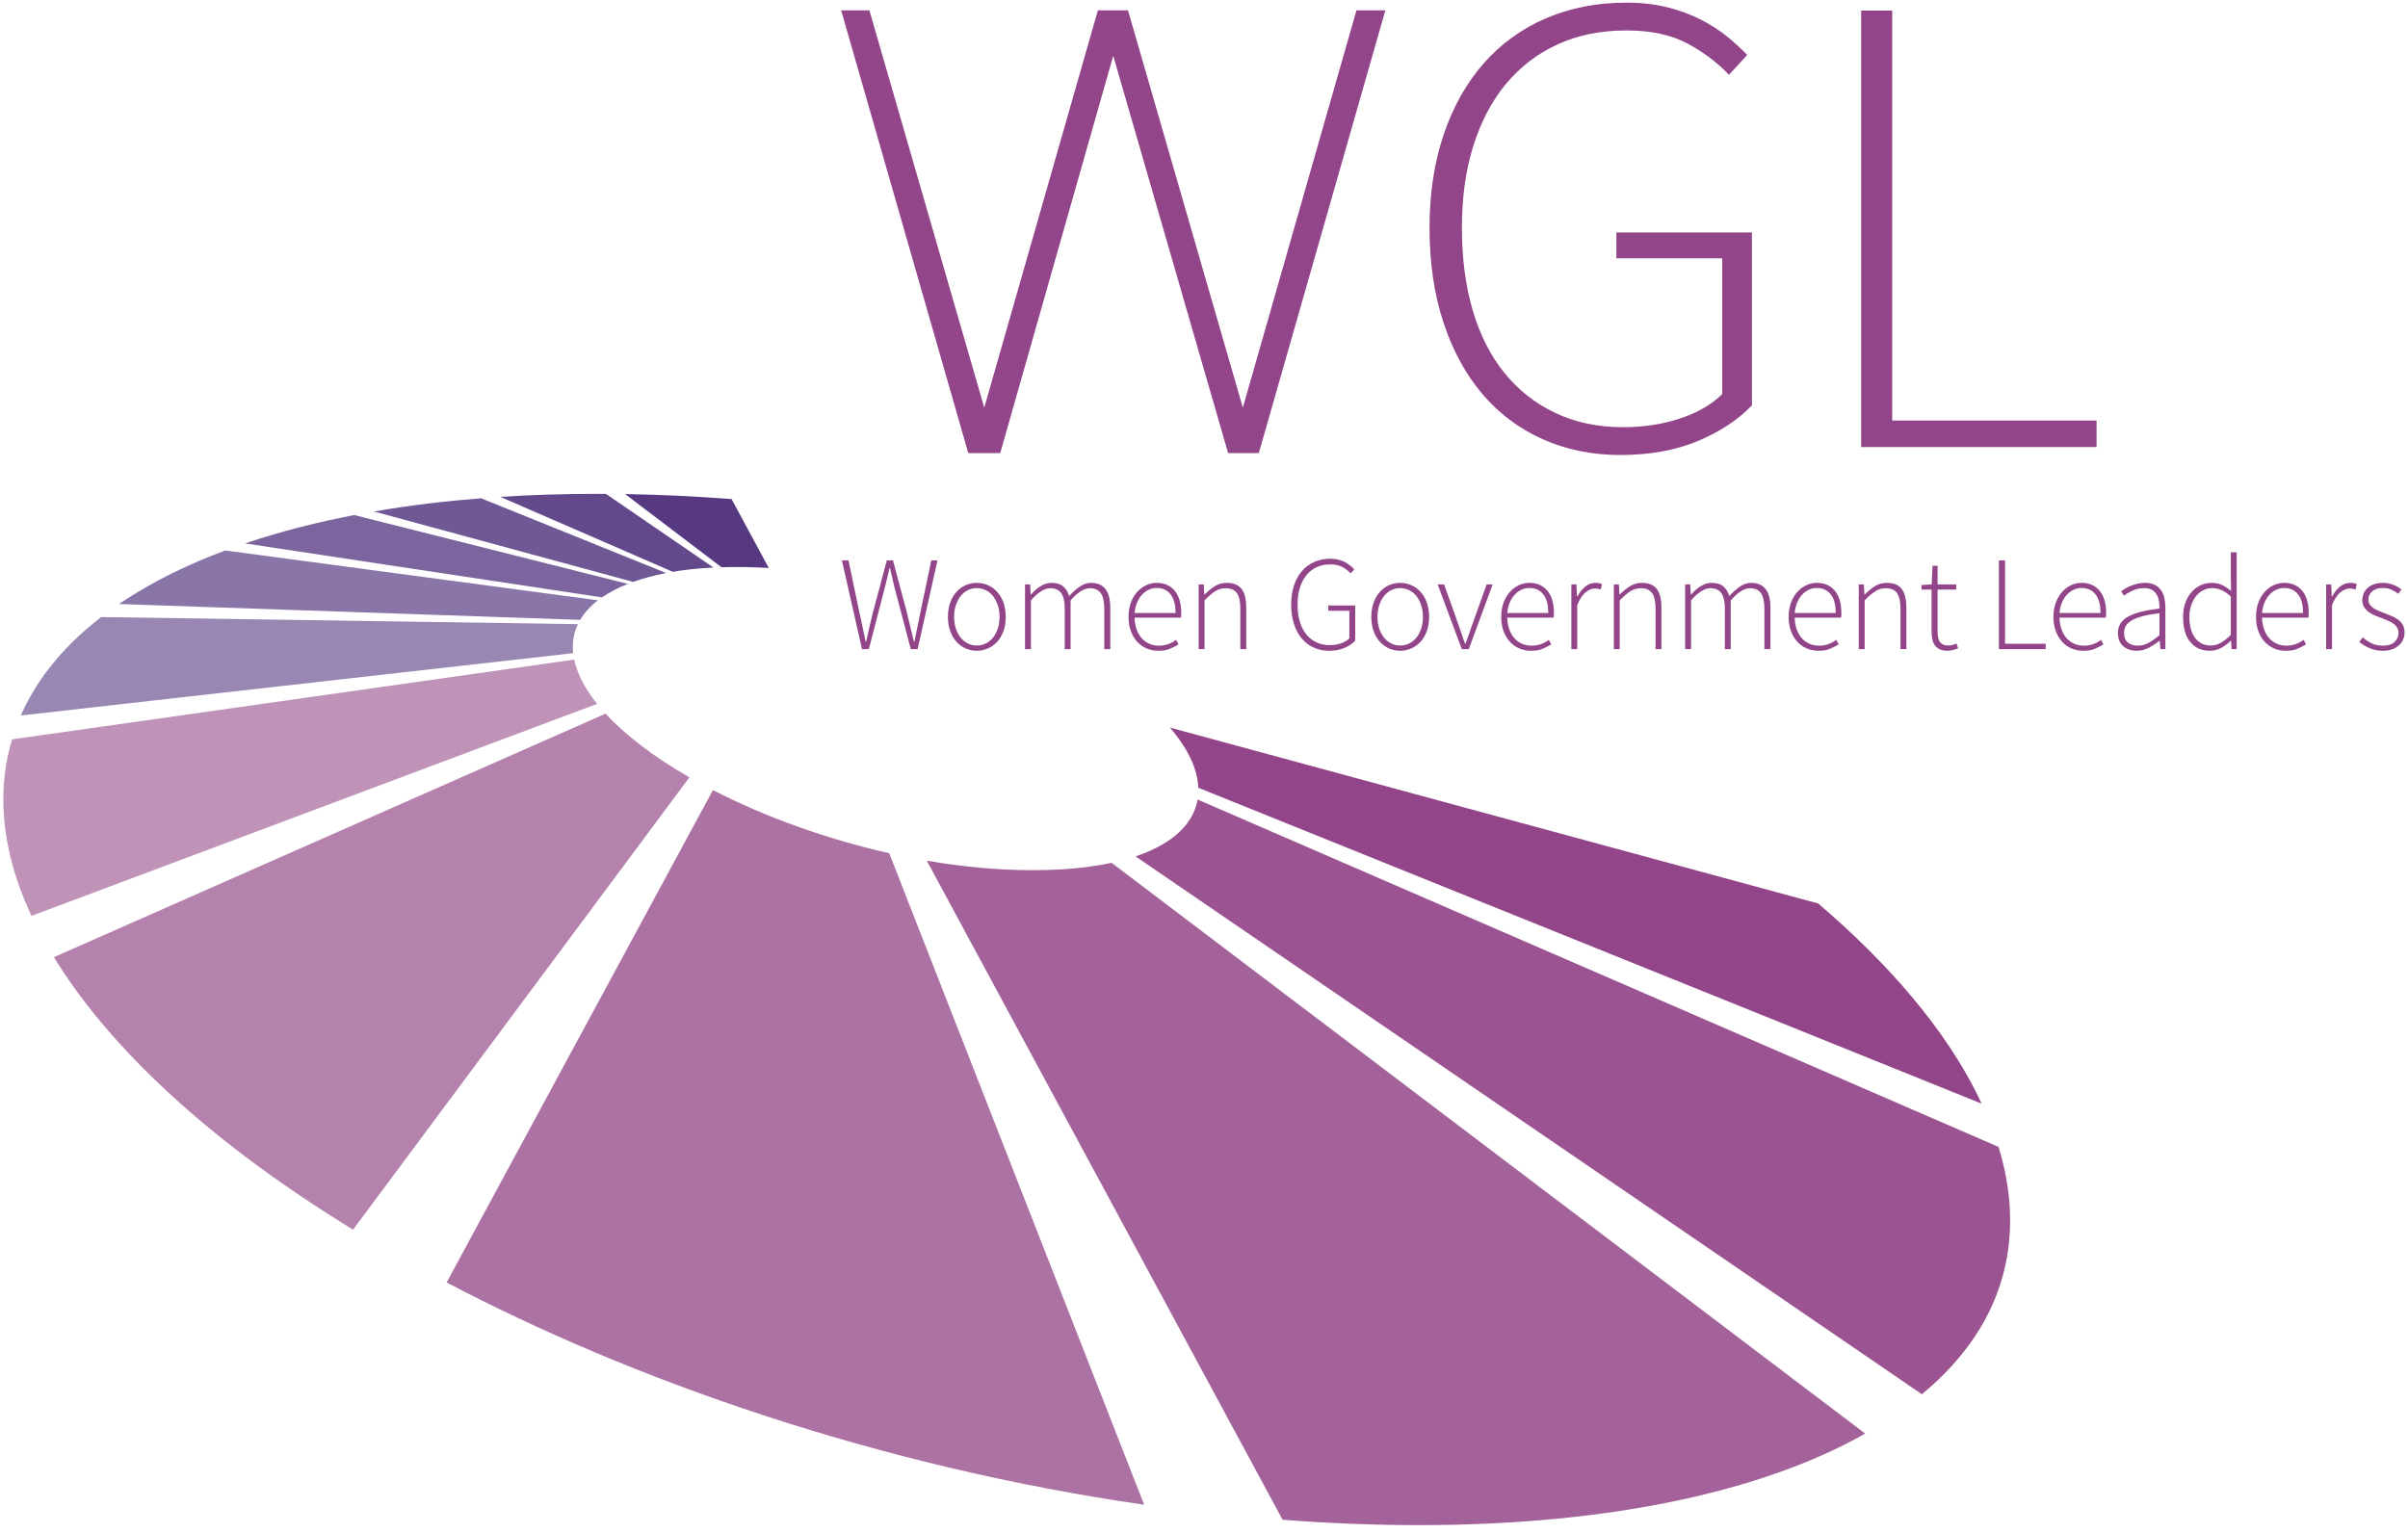
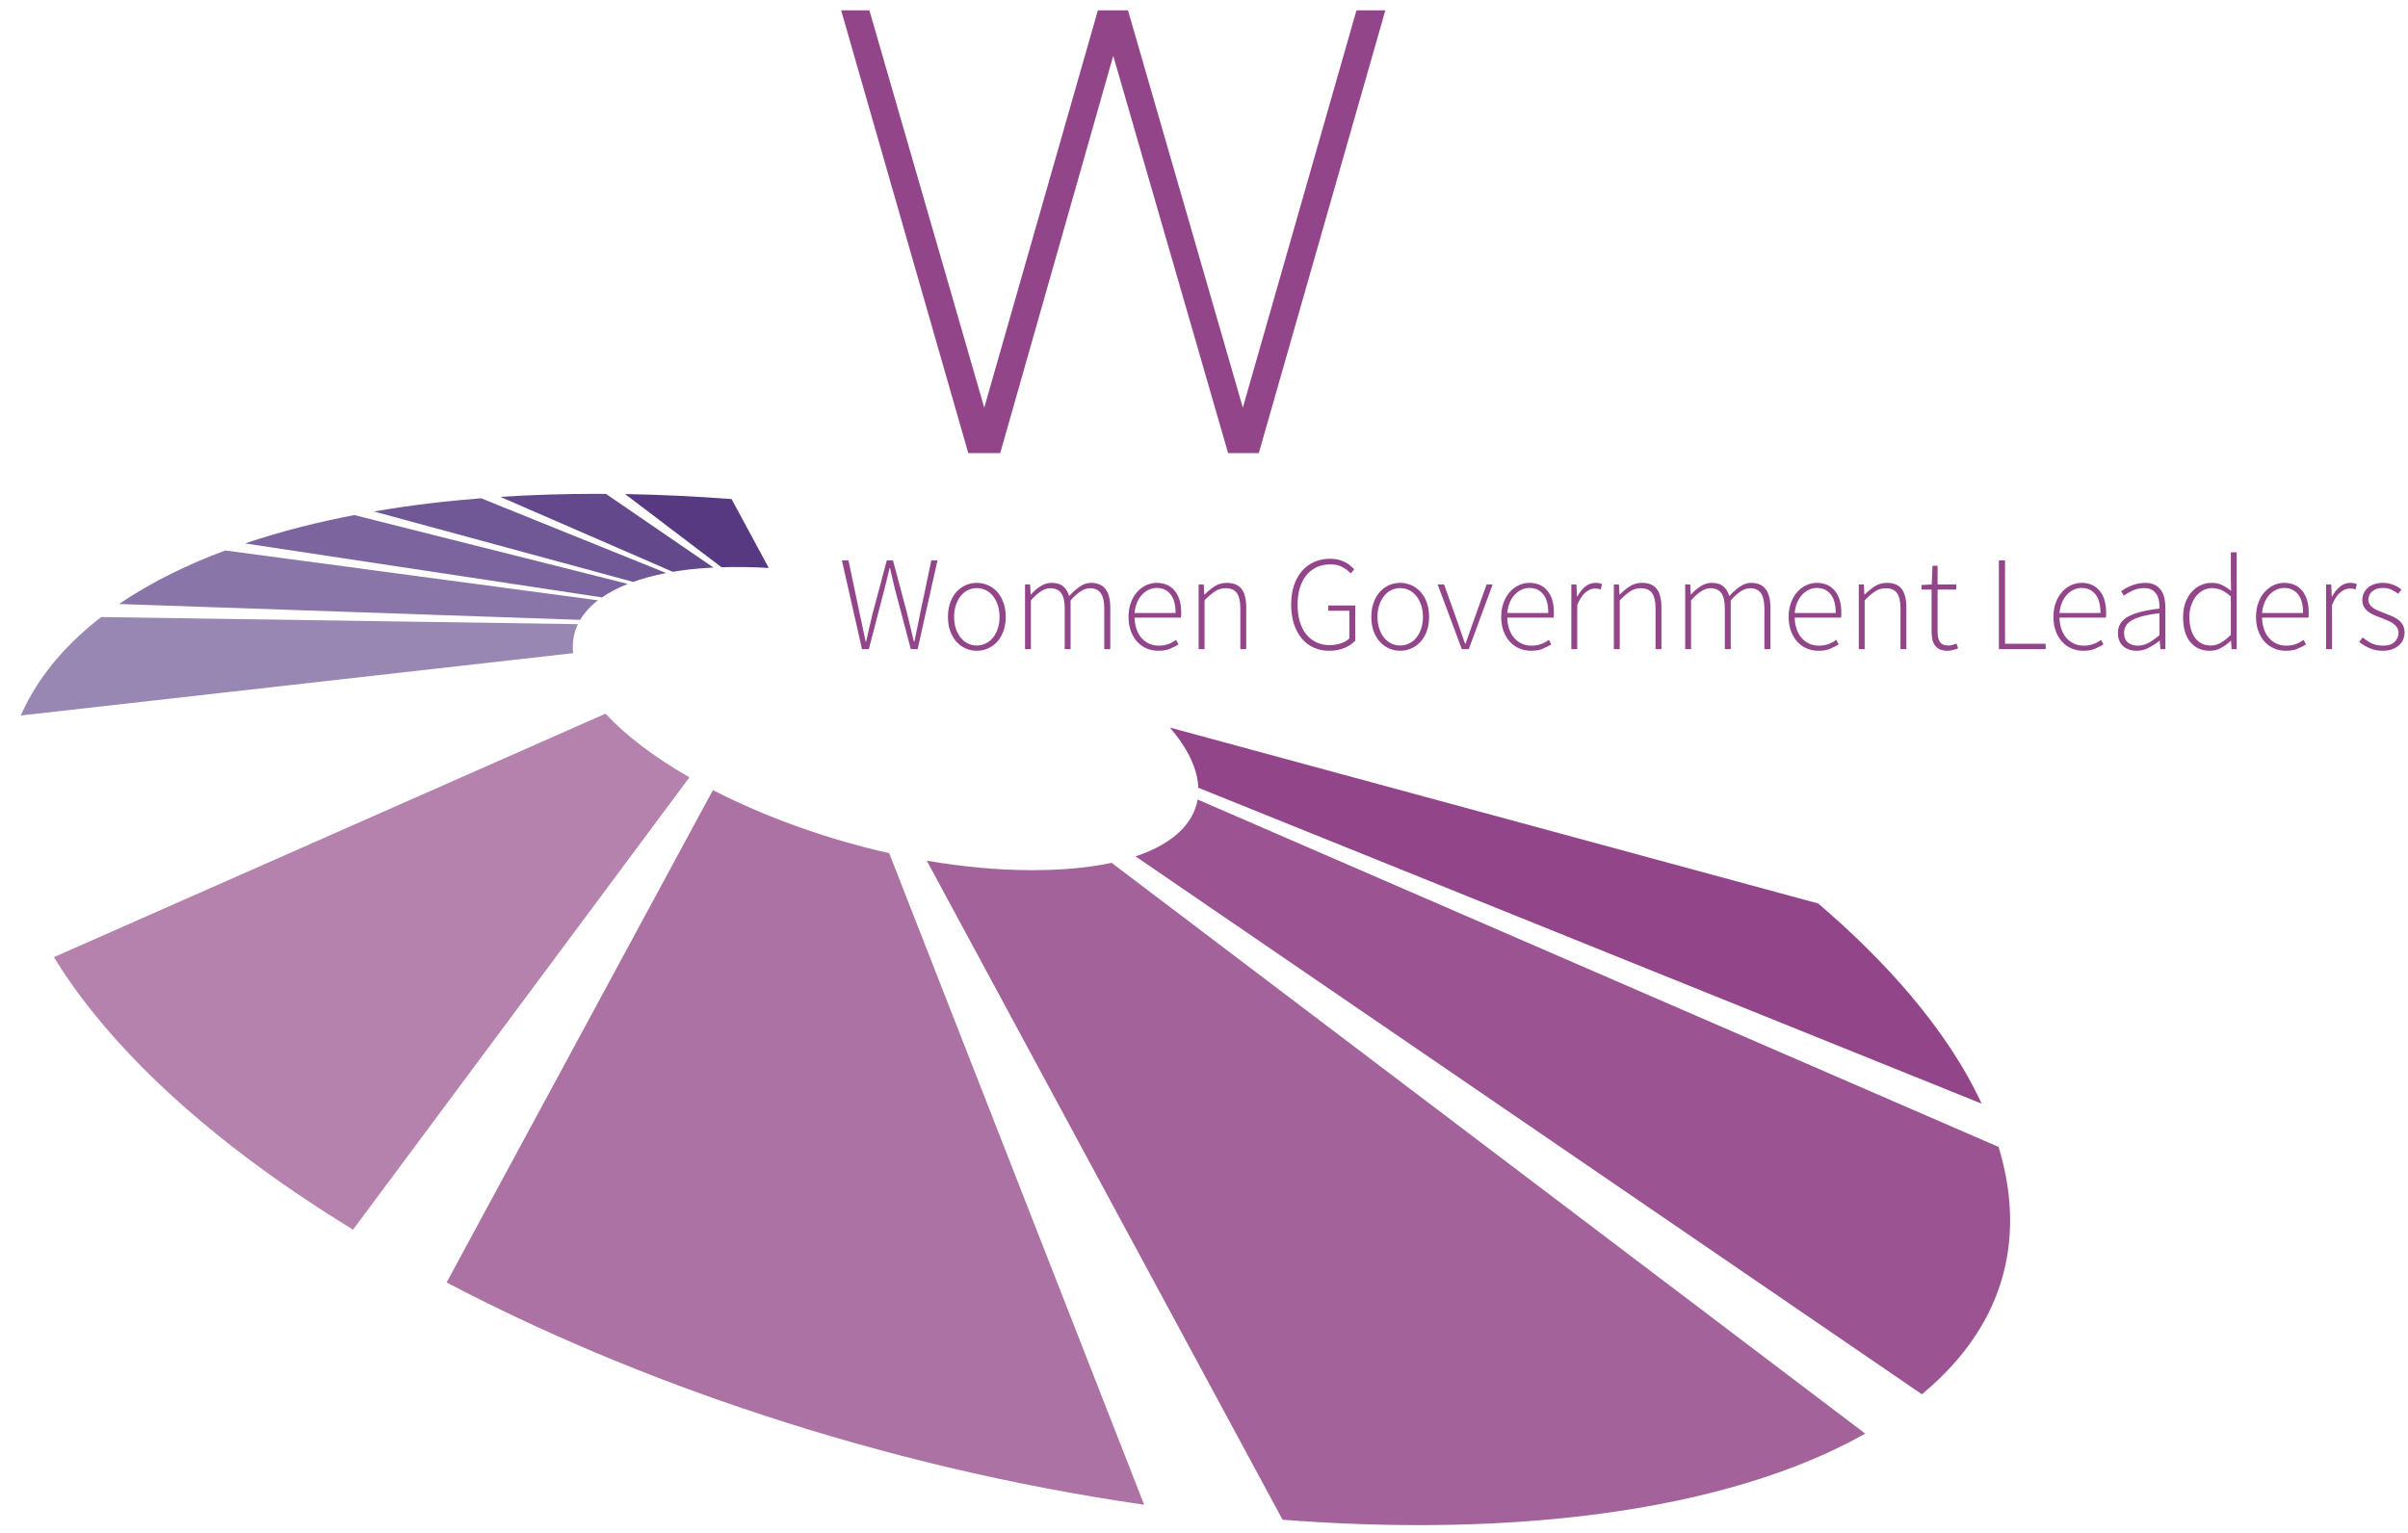
<svg xmlns="http://www.w3.org/2000/svg" width="300px" height="191px" viewBox="0 0 300 191" version="1.1">
  <title>03 WGL</title>
  <desc>Created with Sketch.</desc>
  <defs />
  <g id="Page-1" stroke="none" stroke-width="1" fill="none" fill-rule="evenodd">
    <g id="03-WGL">
      <polyline id="Fill-1" fill="#93458A" points="104.794 1.29 108.314 1.29 122.622 50.8 136.779 1.29 140.531 1.29 154.839 50.8 168.995 1.29 172.593 1.29 156.829 56.462 153.003 56.462 138.693 6.952 124.613 56.462 120.632 56.462 104.794 1.29" />
      <path d="M59.936,62.093 C55.588,62.435 51.125,62.958 46.585,63.74 L78.878,72.515 C80.121,72.068 81.499,71.701 82.994,71.41 L59.936,62.093" id="Fill-2" fill="#705795" />
      <path d="M115.463,107.259 L159.788,189.387 C165.673,189.84 171.335,190.059 176.753,190.059 C200.611,190.059 219.734,185.818 232.377,178.652 L138.491,107.524 C136.191,108.013 133.536,108.324 130.512,108.413 C129.892,108.431 129.268,108.441 128.64,108.441 C124.332,108.441 119.885,108.017 115.463,107.259" id="Fill-3" fill="#A3639A" />
      <path d="M91.143,62.195 C86.714,61.855 82.269,61.641 77.874,61.568 L89.886,70.687 C91.721,70.629 93.689,70.659 95.775,70.777 L91.143,62.195" id="Fill-4" fill="#573982" />
      <path d="M74.373,61.54 C70.343,61.54 66.309,61.66 62.332,61.919 L83.822,71.26 C84.485,71.146 85.17,71.047 85.877,70.965 C86.821,70.857 87.83,70.779 88.884,70.726 L75.486,61.543 C75.115,61.541 74.744,61.54 74.373,61.54" id="Fill-5" fill="#63488B" />
      <path d="M44.14,64.187 C39.711,65.038 35.102,66.171 30.528,67.72 L74.996,74.445 C75.916,73.811 76.995,73.249 78.218,72.766 L44.14,64.187" id="Fill-6" fill="#7C659E" />
      <path d="M28.062,68.598 C23.634,70.249 19.033,72.408 14.838,75.27 L72.28,77.246 C72.808,76.353 73.551,75.538 74.493,74.81 L28.062,68.598" id="Fill-7" fill="#8A75A8" />
      <path d="M12.604,76.896 C8.676,79.932 4.879,83.947 2.591,89.163 L71.406,81.395 C71.265,80.088 71.473,78.879 71.997,77.78 L12.604,76.896" id="Fill-8" fill="#9987B3" />
-       <path d="M71.535,82.201 L1.507,92.135 C-0.159,97.651 -0.332,105.021 3.922,114.137 L74.395,87.711 C74.199,87.464 73.999,87.217 73.821,86.97 C72.589,85.274 71.849,83.68 71.535,82.201" id="Fill-9" fill="#BE93B7" />
      <path d="M75.442,88.935 L6.719,119.277 C12.533,128.803 23.786,140.878 43.983,153.236 L85.89,96.871 C81.574,94.393 77.975,91.687 75.442,88.935" id="Fill-10" fill="#B581AD" />
      <path d="M88.819,98.461 L55.644,159.814 C78.581,171.899 109.164,182.695 142.543,187.518 L110.782,106.325 C102.87,104.544 95.234,101.761 88.819,98.461" id="Fill-11" fill="#AC72A3" />
      <path d="M149.205,99.636 C148.683,102.669 146.098,105.171 141.472,106.721 L239.44,173.751 C250.697,164.418 252.111,153.1 248.989,142.926 L149.205,99.636" id="Fill-12" fill="#9B5391" />
      <path d="M149.294,98.169 L246.882,137.535 C242.495,128.076 234.641,119.531 226.519,112.591 L145.747,90.668 C148.025,93.31 149.202,95.862 149.294,98.169" id="Fill-13" fill="#93458A" />
      <path d="M107.392,80.897 L108.244,80.897 L110.215,73.305 C110.316,72.869 110.418,72.452 110.525,72.054 C110.63,71.657 110.728,71.239 110.816,70.803 L110.884,70.803 C110.984,71.239 111.081,71.657 111.176,72.054 C111.27,72.452 111.368,72.869 111.468,73.305 L113.473,80.897 L114.324,80.897 L116.796,69.829 L116.028,69.829 L114.658,76.345 C114.536,76.95 114.413,77.552 114.291,78.151 C114.168,78.75 114.046,79.352 113.923,79.956 L113.856,79.956 C113.712,79.352 113.567,78.75 113.422,78.151 C113.278,77.552 113.132,76.95 112.988,76.345 L111.251,69.829 L110.483,69.829 L108.746,76.345 C108.601,76.95 108.456,77.552 108.311,78.151 C108.166,78.75 108.033,79.352 107.911,79.956 L107.844,79.956 C107.721,79.352 107.595,78.75 107.468,78.151 C107.34,77.552 107.209,76.95 107.075,76.345 L105.706,69.829 L104.887,69.829 L107.392,80.897 Z M118.391,78.671 C118.586,79.192 118.848,79.632 119.176,79.99 C119.505,80.349 119.886,80.623 120.32,80.813 C120.754,81.004 121.211,81.099 121.69,81.099 C122.169,81.099 122.628,81.004 123.068,80.813 C123.507,80.623 123.892,80.349 124.221,79.99 C124.549,79.632 124.81,79.192 125.005,78.671 C125.2,78.151 125.298,77.555 125.298,76.883 C125.298,76.211 125.2,75.609 125.005,75.077 C124.81,74.546 124.549,74.101 124.221,73.742 C123.892,73.384 123.507,73.11 123.068,72.919 C122.628,72.728 122.169,72.634 121.69,72.634 C121.211,72.634 120.754,72.728 120.32,72.919 C119.886,73.11 119.505,73.384 119.176,73.742 C118.848,74.101 118.586,74.546 118.391,75.077 C118.196,75.609 118.099,76.211 118.099,76.883 C118.099,77.555 118.196,78.151 118.391,78.671 Z M119.084,75.421 C119.229,74.985 119.427,74.607 119.677,74.288 C119.928,73.968 120.225,73.723 120.571,73.549 C120.916,73.375 121.289,73.288 121.69,73.288 C122.091,73.288 122.467,73.375 122.818,73.549 C123.168,73.723 123.469,73.968 123.719,74.288 C123.97,74.607 124.168,74.985 124.312,75.421 C124.457,75.858 124.529,76.345 124.529,76.883 C124.529,77.409 124.457,77.891 124.312,78.328 C124.168,78.764 123.97,79.139 123.719,79.453 C123.469,79.766 123.168,80.01 122.818,80.183 C122.467,80.357 122.091,80.444 121.69,80.444 C121.289,80.444 120.916,80.357 120.571,80.183 C120.225,80.01 119.928,79.766 119.677,79.453 C119.427,79.139 119.229,78.764 119.084,78.328 C118.939,77.891 118.867,77.409 118.867,76.883 C118.867,76.345 118.939,75.858 119.084,75.421 Z M127.703,80.897 L128.437,80.897 L128.437,74.817 C129.317,73.809 130.119,73.305 130.843,73.305 C131.466,73.305 131.923,73.51 132.212,73.918 C132.502,74.327 132.647,74.963 132.647,75.825 L132.647,80.897 L133.381,80.897 L133.381,74.817 C134.261,73.809 135.063,73.305 135.787,73.305 C136.399,73.305 136.85,73.51 137.14,73.918 C137.429,74.327 137.574,74.963 137.574,75.825 L137.574,80.897 L138.325,80.897 L138.325,75.724 C138.325,73.664 137.524,72.634 135.921,72.634 C135.453,72.634 134.999,72.782 134.559,73.078 C134.119,73.375 133.666,73.776 133.198,74.279 C133.053,73.776 132.808,73.375 132.463,73.078 C132.118,72.782 131.622,72.634 130.977,72.634 C130.531,72.634 130.088,72.771 129.649,73.045 C129.208,73.319 128.81,73.664 128.454,74.078 L128.404,74.078 L128.337,72.835 L127.703,72.835 L127.703,80.897 Z M140.89,78.655 C141.084,79.176 141.349,79.618 141.683,79.982 C142.017,80.346 142.41,80.623 142.86,80.813 C143.311,81.004 143.793,81.099 144.305,81.099 C144.895,81.099 145.382,81.015 145.766,80.847 C146.151,80.679 146.504,80.5 146.827,80.31 L146.527,79.738 C146.226,79.962 145.9,80.139 145.549,80.267 C145.199,80.396 144.806,80.461 144.372,80.461 C143.915,80.461 143.503,80.374 143.136,80.2 C142.769,80.027 142.453,79.786 142.192,79.478 C141.93,79.17 141.727,78.8 141.583,78.369 C141.438,77.938 141.36,77.471 141.349,76.967 L147.128,76.967 C147.15,76.866 147.161,76.765 147.161,76.665 L147.161,76.362 C147.161,75.175 146.888,74.257 146.343,73.608 C145.797,72.958 145.046,72.634 144.088,72.634 C143.643,72.634 143.211,72.732 142.794,72.927 C142.376,73.123 142.003,73.403 141.674,73.767 C141.346,74.131 141.084,74.576 140.89,75.102 C140.695,75.629 140.597,76.222 140.597,76.883 C140.597,77.544 140.695,78.134 140.89,78.655 Z M141.349,76.396 C141.393,75.915 141.496,75.48 141.658,75.094 C141.819,74.708 142.025,74.38 142.276,74.111 C142.526,73.843 142.808,73.635 143.119,73.49 C143.431,73.345 143.76,73.271 144.105,73.271 C144.829,73.271 145.402,73.532 145.825,74.053 C146.248,74.573 146.46,75.354 146.46,76.396 L141.349,76.396 Z M149.332,80.897 L150.067,80.897 L150.067,74.817 C150.557,74.313 150.997,73.935 151.387,73.683 C151.777,73.431 152.21,73.305 152.69,73.305 C153.347,73.305 153.817,73.51 154.101,73.918 C154.385,74.327 154.527,74.963 154.527,75.825 L154.527,80.897 L155.262,80.897 L155.262,75.724 C155.262,74.671 155.067,73.893 154.677,73.389 C154.287,72.885 153.675,72.634 152.84,72.634 C152.283,72.634 151.788,72.771 151.353,73.045 C150.919,73.319 150.496,73.664 150.084,74.078 L150.034,74.078 L149.967,72.835 L149.332,72.835 L149.332,80.897 Z M161.2,77.731 C161.428,78.442 161.748,79.047 162.16,79.545 C162.572,80.044 163.07,80.427 163.655,80.696 C164.239,80.964 164.882,81.099 165.584,81.099 C166.308,81.099 166.945,80.981 167.496,80.746 C168.048,80.511 168.495,80.209 168.841,79.839 L168.841,75.455 L165.484,75.455 L165.484,76.11 L168.106,76.11 L168.106,79.554 C167.839,79.822 167.488,80.03 167.054,80.175 C166.62,80.321 166.152,80.394 165.651,80.394 C165.027,80.394 164.468,80.273 163.972,80.032 C163.477,79.791 163.056,79.453 162.711,79.016 C162.366,78.579 162.104,78.05 161.926,77.429 C161.748,76.807 161.659,76.11 161.659,75.337 C161.659,74.565 161.753,73.871 161.943,73.255 C162.132,72.639 162.402,72.115 162.753,71.684 C163.104,71.253 163.529,70.92 164.031,70.685 C164.532,70.45 165.1,70.332 165.734,70.332 C166.335,70.332 166.837,70.442 167.238,70.66 C167.638,70.878 167.983,71.144 168.273,71.457 L168.724,70.954 C168.579,70.797 168.412,70.64 168.223,70.483 C168.034,70.327 167.816,70.184 167.572,70.055 C167.326,69.927 167.051,69.823 166.745,69.744 C166.438,69.666 166.101,69.627 165.734,69.627 C165.01,69.627 164.348,69.759 163.746,70.021 C163.145,70.284 162.63,70.666 162.201,71.163 C161.773,71.662 161.442,72.264 161.208,72.969 C160.974,73.675 160.857,74.464 160.857,75.337 C160.857,76.222 160.971,77.02 161.2,77.731 Z M171.138,78.671 C171.332,79.192 171.594,79.632 171.922,79.99 C172.251,80.349 172.632,80.623 173.066,80.813 C173.501,81.004 173.957,81.099 174.436,81.099 C174.915,81.099 175.374,81.004 175.814,80.813 C176.254,80.623 176.638,80.349 176.966,79.99 C177.295,79.632 177.557,79.192 177.752,78.671 C177.946,78.151 178.044,77.555 178.044,76.883 C178.044,76.211 177.946,75.609 177.752,75.077 C177.557,74.546 177.295,74.101 176.966,73.742 C176.638,73.384 176.254,73.11 175.814,72.919 C175.374,72.728 174.915,72.634 174.436,72.634 C173.957,72.634 173.501,72.728 173.066,72.919 C172.632,73.11 172.251,73.384 171.922,73.742 C171.594,74.101 171.332,74.546 171.138,75.077 C170.943,75.609 170.845,76.211 170.845,76.883 C170.845,77.555 170.943,78.151 171.138,78.671 Z M171.831,75.421 C171.975,74.985 172.173,74.607 172.424,74.288 C172.674,73.968 172.972,73.723 173.317,73.549 C173.662,73.375 174.035,73.288 174.436,73.288 C174.837,73.288 175.213,73.375 175.563,73.549 C175.914,73.723 176.215,73.968 176.466,74.288 C176.716,74.607 176.913,74.985 177.058,75.421 C177.203,75.858 177.276,76.345 177.276,76.883 C177.276,77.409 177.203,77.891 177.058,78.328 C176.913,78.764 176.716,79.139 176.466,79.453 C176.215,79.766 175.914,80.01 175.563,80.183 C175.213,80.357 174.837,80.444 174.436,80.444 C174.035,80.444 173.662,80.357 173.317,80.183 C172.972,80.01 172.674,79.766 172.424,79.453 C172.173,79.139 171.975,78.764 171.831,78.328 C171.686,77.891 171.614,77.409 171.614,76.883 C171.614,76.345 171.686,75.858 171.831,75.421 Z M182.119,80.897 L182.988,80.897 L185.961,72.835 L185.209,72.835 L183.405,77.891 C183.272,78.283 183.135,78.675 182.996,79.066 C182.856,79.458 182.721,79.839 182.587,80.209 L182.52,80.209 C182.397,79.839 182.264,79.458 182.119,79.066 C181.974,78.675 181.841,78.283 181.718,77.891 L179.914,72.835 L179.112,72.835 L182.119,80.897 Z M187.322,78.655 C187.517,79.176 187.781,79.618 188.115,79.982 C188.449,80.346 188.842,80.623 189.293,80.813 C189.744,81.004 190.225,81.099 190.738,81.099 C191.327,81.099 191.815,81.015 192.199,80.847 C192.583,80.679 192.937,80.5 193.26,80.31 L192.959,79.738 C192.658,79.962 192.332,80.139 191.982,80.267 C191.631,80.396 191.239,80.461 190.804,80.461 C190.348,80.461 189.936,80.374 189.569,80.2 C189.201,80.027 188.886,79.786 188.625,79.478 C188.363,79.17 188.16,78.8 188.015,78.369 C187.87,77.938 187.792,77.471 187.781,76.967 L193.56,76.967 C193.582,76.866 193.594,76.765 193.594,76.665 L193.594,76.362 C193.594,75.175 193.321,74.257 192.775,73.608 C192.23,72.958 191.478,72.634 190.521,72.634 C190.075,72.634 189.643,72.732 189.226,72.927 C188.808,73.123 188.435,73.403 188.107,73.767 C187.778,74.131 187.517,74.576 187.322,75.102 C187.127,75.629 187.029,76.222 187.029,76.883 C187.029,77.544 187.127,78.134 187.322,78.655 Z M187.781,76.396 C187.825,75.915 187.929,75.48 188.09,75.094 C188.252,74.708 188.457,74.38 188.708,74.111 C188.959,73.843 189.24,73.635 189.552,73.49 C189.863,73.345 190.192,73.271 190.537,73.271 C191.261,73.271 191.834,73.532 192.258,74.053 C192.681,74.573 192.892,75.354 192.892,76.396 L187.781,76.396 Z M195.765,80.897 L196.5,80.897 L196.5,75.405 C196.811,74.643 197.165,74.109 197.56,73.801 C197.956,73.493 198.331,73.339 198.688,73.339 C198.844,73.339 198.972,73.347 199.072,73.364 C199.172,73.381 199.289,73.417 199.423,73.473 L199.59,72.801 C199.456,72.734 199.328,72.689 199.205,72.667 C199.083,72.644 198.944,72.634 198.788,72.634 C198.309,72.634 197.878,72.79 197.494,73.104 C197.109,73.417 196.784,73.826 196.516,74.33 L196.466,74.33 L196.4,72.835 L195.765,72.835 L195.765,80.897 Z M201.06,80.897 L201.794,80.897 L201.794,74.817 C202.284,74.313 202.724,73.935 203.114,73.683 C203.503,73.431 203.938,73.305 204.416,73.305 C205.073,73.305 205.544,73.51 205.828,73.918 C206.112,74.327 206.254,74.963 206.254,75.825 L206.254,80.897 L206.989,80.897 L206.989,75.724 C206.989,74.671 206.794,73.893 206.404,73.389 C206.014,72.885 205.402,72.634 204.567,72.634 C204.01,72.634 203.515,72.771 203.081,73.045 C202.646,73.319 202.223,73.664 201.811,74.078 L201.761,74.078 L201.694,72.835 L201.06,72.835 L201.06,80.897 Z M209.945,80.897 L210.68,80.897 L210.68,74.817 C211.56,73.809 212.362,73.305 213.086,73.305 C213.709,73.305 214.165,73.51 214.455,73.918 C214.744,74.327 214.889,74.963 214.889,75.825 L214.889,80.897 L215.624,80.897 L215.624,74.817 C216.504,73.809 217.306,73.305 218.029,73.305 C218.642,73.305 219.093,73.51 219.382,73.918 C219.671,74.327 219.817,74.963 219.817,75.825 L219.817,80.897 L220.568,80.897 L220.568,75.724 C220.568,73.664 219.766,72.634 218.163,72.634 C217.695,72.634 217.241,72.782 216.801,73.078 C216.362,73.375 215.908,73.776 215.441,74.279 C215.295,73.776 215.051,73.375 214.705,73.078 C214.36,72.782 213.865,72.634 213.219,72.634 C212.774,72.634 212.331,72.771 211.891,73.045 C211.451,73.319 211.053,73.664 210.697,74.078 L210.647,74.078 L210.58,72.835 L209.945,72.835 L209.945,80.897 Z M223.132,78.655 C223.327,79.176 223.591,79.618 223.925,79.982 C224.259,80.346 224.652,80.623 225.103,80.813 C225.554,81.004 226.035,81.099 226.548,81.099 C227.138,81.099 227.625,81.015 228.009,80.847 C228.393,80.679 228.747,80.5 229.069,80.31 L228.769,79.738 C228.468,79.962 228.143,80.139 227.792,80.267 C227.441,80.396 227.049,80.461 226.614,80.461 C226.158,80.461 225.746,80.374 225.379,80.2 C225.011,80.027 224.696,79.786 224.435,79.478 C224.173,79.17 223.969,78.8 223.825,78.369 C223.68,77.938 223.602,77.471 223.591,76.967 L229.371,76.967 C229.393,76.866 229.404,76.765 229.404,76.665 L229.404,76.362 C229.404,75.175 229.131,74.257 228.585,73.608 C228.04,72.958 227.288,72.634 226.331,72.634 C225.885,72.634 225.454,72.732 225.036,72.927 C224.618,73.123 224.245,73.403 223.917,73.767 C223.588,74.131 223.327,74.576 223.132,75.102 C222.937,75.629 222.839,76.222 222.839,76.883 C222.839,77.544 222.937,78.134 223.132,78.655 Z M223.591,76.396 C223.635,75.915 223.739,75.48 223.9,75.094 C224.062,74.708 224.268,74.38 224.518,74.111 C224.769,73.843 225.05,73.635 225.362,73.49 C225.673,73.345 226.002,73.271 226.347,73.271 C227.071,73.271 227.644,73.532 228.068,74.053 C228.491,74.573 228.702,75.354 228.702,76.396 L223.591,76.396 Z M231.575,80.897 L232.31,80.897 L232.31,74.817 C232.799,74.313 233.24,73.935 233.63,73.683 C234.019,73.431 234.453,73.305 234.932,73.305 C235.589,73.305 236.059,73.51 236.344,73.918 C236.627,74.327 236.769,74.963 236.769,75.825 L236.769,80.897 L237.504,80.897 L237.504,75.724 C237.504,74.671 237.309,73.893 236.92,73.389 C236.53,72.885 235.918,72.634 235.082,72.634 C234.526,72.634 234.03,72.771 233.596,73.045 C233.162,73.319 232.738,73.664 232.327,74.078 L232.276,74.078 L232.21,72.835 L231.575,72.835 L231.575,80.897 Z M240.644,78.663 C240.644,79.022 240.675,79.352 240.736,79.654 C240.797,79.956 240.906,80.214 241.062,80.427 C241.218,80.64 241.424,80.805 241.68,80.923 C241.936,81.04 242.259,81.099 242.649,81.099 C242.816,81.099 243.016,81.071 243.25,81.015 C243.484,80.959 243.718,80.886 243.951,80.796 L243.751,80.192 C243.606,80.259 243.442,80.318 243.258,80.368 C243.075,80.418 242.905,80.444 242.749,80.444 C242.47,80.444 242.245,80.402 242.072,80.318 C241.9,80.234 241.764,80.116 241.664,79.965 C241.563,79.814 241.494,79.635 241.455,79.427 C241.416,79.221 241.396,78.988 241.396,78.731 L241.396,73.473 L243.718,73.473 L243.718,72.835 L241.396,72.835 L241.396,70.5 L240.761,70.5 L240.661,72.835 L239.392,72.902 L239.392,73.473 L240.644,73.473 L240.644,78.663 Z M249.029,80.897 L254.858,80.897 L254.858,80.226 L249.797,80.226 L249.797,69.829 L249.029,69.829 L249.029,80.897 Z M256.119,78.655 C256.314,79.176 256.579,79.618 256.913,79.982 C257.247,80.346 257.639,80.623 258.09,80.813 C258.542,81.004 259.023,81.099 259.535,81.099 C260.125,81.099 260.612,81.015 260.997,80.847 C261.381,80.679 261.734,80.5 262.057,80.31 L261.756,79.738 C261.456,79.962 261.13,80.139 260.78,80.267 C260.429,80.396 260.036,80.461 259.602,80.461 C259.145,80.461 258.733,80.374 258.366,80.2 C257.998,80.027 257.684,79.786 257.422,79.478 C257.161,79.17 256.957,78.8 256.812,78.369 C256.668,77.938 256.59,77.471 256.579,76.967 L262.358,76.967 C262.38,76.866 262.391,76.765 262.391,76.665 L262.391,76.362 C262.391,75.175 262.118,74.257 261.573,73.608 C261.027,72.958 260.275,72.634 259.318,72.634 C258.872,72.634 258.441,72.732 258.023,72.927 C257.606,73.123 257.233,73.403 256.905,73.767 C256.576,74.131 256.314,74.576 256.119,75.102 C255.924,75.629 255.827,76.222 255.827,76.883 C255.827,77.544 255.924,78.134 256.119,78.655 Z M256.579,76.396 C256.623,75.915 256.726,75.48 256.888,75.094 C257.049,74.708 257.255,74.38 257.506,74.111 C257.756,73.843 258.037,73.635 258.349,73.49 C258.661,73.345 258.989,73.271 259.335,73.271 C260.058,73.271 260.632,73.532 261.055,74.053 C261.478,74.573 261.69,75.354 261.69,76.396 L256.579,76.396 Z M264.044,79.873 C264.167,80.153 264.337,80.382 264.554,80.561 C264.771,80.741 265.019,80.875 265.297,80.964 C265.575,81.054 265.876,81.099 266.199,81.099 C266.734,81.099 267.237,80.973 267.711,80.721 C268.184,80.469 268.627,80.181 269.039,79.856 L269.072,79.856 L269.156,80.897 L269.774,80.897 L269.774,75.741 C269.774,75.304 269.732,74.898 269.649,74.523 C269.565,74.148 269.423,73.821 269.222,73.54 C269.022,73.261 268.76,73.039 268.437,72.877 C268.114,72.715 267.713,72.634 267.235,72.634 C266.912,72.634 266.6,72.67 266.299,72.742 C265.999,72.816 265.723,72.902 265.473,73.003 C265.222,73.104 264.994,73.216 264.788,73.339 C264.582,73.462 264.406,73.574 264.262,73.675 L264.596,74.229 C264.863,74.027 265.219,73.821 265.665,73.608 C266.11,73.395 266.606,73.288 267.151,73.288 C267.541,73.288 267.861,73.364 268.112,73.515 C268.362,73.666 268.557,73.862 268.696,74.103 C268.835,74.344 268.93,74.618 268.98,74.926 C269.03,75.234 269.05,75.539 269.039,75.842 C267.257,76.043 265.949,76.379 265.113,76.849 C264.278,77.319 263.861,77.997 263.861,78.882 C263.861,79.262 263.922,79.593 264.044,79.873 Z M264.855,77.991 C265.005,77.734 265.253,77.505 265.598,77.303 C265.943,77.101 266.397,76.928 266.959,76.782 C267.521,76.636 268.215,76.514 269.039,76.413 L269.039,79.15 C268.537,79.576 268.075,79.901 267.653,80.124 C267.229,80.349 266.784,80.461 266.316,80.461 C265.86,80.461 265.464,80.338 265.13,80.091 C264.796,79.845 264.629,79.431 264.629,78.848 C264.629,78.534 264.705,78.249 264.855,77.991 Z M272.88,80.016 C273.481,80.738 274.289,81.099 275.302,81.099 C275.836,81.099 276.323,80.973 276.764,80.721 C277.203,80.469 277.584,80.181 277.908,79.856 L277.958,79.856 L278.025,80.897 L278.659,80.897 L278.659,68.82 L277.925,68.82 L277.925,72.146 L277.958,73.625 C277.557,73.311 277.176,73.067 276.814,72.894 C276.452,72.72 276.026,72.634 275.536,72.634 C275.057,72.634 274.603,72.732 274.175,72.927 C273.746,73.123 273.367,73.406 273.039,73.776 C272.71,74.145 272.451,74.593 272.262,75.119 C272.073,75.645 271.978,76.234 271.978,76.883 C271.978,78.249 272.279,79.293 272.88,80.016 Z M272.981,75.464 C273.125,75.021 273.323,74.64 273.573,74.321 C273.824,74.002 274.121,73.75 274.467,73.566 C274.812,73.381 275.185,73.288 275.586,73.288 C275.976,73.288 276.357,73.367 276.73,73.523 C277.103,73.68 277.501,73.949 277.925,74.33 L277.925,79.117 C277.501,79.543 277.086,79.87 276.68,80.099 C276.273,80.329 275.847,80.444 275.402,80.444 C274.979,80.444 274.603,80.357 274.275,80.183 C273.946,80.01 273.671,79.769 273.448,79.461 C273.225,79.153 273.056,78.781 272.939,78.344 C272.822,77.907 272.763,77.421 272.763,76.883 C272.763,76.379 272.835,75.906 272.981,75.464 Z M281.357,78.655 C281.552,79.176 281.816,79.618 282.15,79.982 C282.484,80.346 282.877,80.623 283.328,80.813 C283.778,81.004 284.26,81.099 284.773,81.099 C285.362,81.099 285.85,81.015 286.234,80.847 C286.618,80.679 286.971,80.5 287.294,80.31 L286.994,79.738 C286.693,79.962 286.367,80.139 286.017,80.267 C285.666,80.396 285.273,80.461 284.839,80.461 C284.383,80.461 283.971,80.374 283.603,80.2 C283.236,80.027 282.921,79.786 282.66,79.478 C282.397,79.17 282.194,78.8 282.05,78.369 C281.905,77.938 281.827,77.471 281.816,76.967 L287.595,76.967 C287.617,76.866 287.629,76.765 287.629,76.665 L287.629,76.362 C287.629,75.175 287.356,74.257 286.81,73.608 C286.264,72.958 285.513,72.634 284.555,72.634 C284.11,72.634 283.678,72.732 283.261,72.927 C282.843,73.123 282.47,73.403 282.142,73.767 C281.813,74.131 281.552,74.576 281.357,75.102 C281.162,75.629 281.064,76.222 281.064,76.883 C281.064,77.544 281.162,78.134 281.357,78.655 Z M281.816,76.396 C281.86,75.915 281.964,75.48 282.125,75.094 C282.286,74.708 282.492,74.38 282.743,74.111 C282.994,73.843 283.275,73.635 283.587,73.49 C283.898,73.345 284.227,73.271 284.572,73.271 C285.296,73.271 285.869,73.532 286.292,74.053 C286.716,74.573 286.927,75.354 286.927,76.396 L281.816,76.396 Z M289.799,80.897 L290.535,80.897 L290.535,75.405 C290.846,74.643 291.2,74.109 291.595,73.801 C291.99,73.493 292.366,73.339 292.723,73.339 C292.879,73.339 293.006,73.347 293.107,73.364 C293.207,73.381 293.324,73.417 293.457,73.473 L293.625,72.801 C293.491,72.734 293.363,72.689 293.24,72.667 C293.118,72.644 292.979,72.634 292.823,72.634 C292.344,72.634 291.912,72.79 291.529,73.104 C291.144,73.417 290.819,73.826 290.551,74.33 L290.501,74.33 L290.434,72.835 L289.799,72.835 L289.799,80.897 Z M293.925,79.99 C294.282,80.293 294.71,80.553 295.211,80.771 C295.712,80.99 296.264,81.099 296.865,81.099 C297.299,81.099 297.683,81.037 298.018,80.914 C298.351,80.791 298.635,80.626 298.869,80.418 C299.103,80.212 299.278,79.971 299.395,79.697 C299.512,79.422 299.571,79.133 299.571,78.831 C299.571,78.44 299.493,78.112 299.337,77.849 C299.181,77.586 298.978,77.364 298.727,77.185 C298.477,77.006 298.195,76.855 297.884,76.732 C297.572,76.609 297.26,76.485 296.949,76.362 C296.715,76.273 296.483,76.181 296.255,76.085 C296.027,75.99 295.823,75.878 295.646,75.749 C295.467,75.621 295.325,75.475 295.219,75.312 C295.113,75.15 295.061,74.957 295.061,74.733 C295.061,74.554 295.097,74.375 295.17,74.195 C295.242,74.017 295.353,73.86 295.503,73.725 C295.654,73.591 295.84,73.482 296.063,73.398 C296.286,73.314 296.553,73.271 296.865,73.271 C297.277,73.271 297.633,73.342 297.934,73.482 C298.235,73.622 298.518,73.792 298.785,73.994 L299.187,73.473 C298.897,73.227 298.549,73.026 298.143,72.869 C297.736,72.712 297.321,72.634 296.898,72.634 C296.475,72.634 296.105,72.689 295.788,72.801 C295.47,72.914 295.2,73.067 294.977,73.263 C294.754,73.459 294.588,73.689 294.476,73.952 C294.365,74.215 294.309,74.492 294.309,74.783 C294.309,75.131 294.384,75.425 294.534,75.665 C294.685,75.906 294.883,76.113 295.127,76.287 C295.373,76.46 295.648,76.609 295.954,76.732 C296.261,76.855 296.564,76.973 296.865,77.084 C297.099,77.174 297.33,77.269 297.558,77.37 C297.786,77.471 297.995,77.588 298.184,77.723 C298.373,77.857 298.527,78.019 298.644,78.21 C298.76,78.4 298.819,78.619 298.819,78.865 C298.819,79.29 298.66,79.662 298.343,79.982 C298.026,80.301 297.55,80.461 296.915,80.461 C296.336,80.461 295.851,80.363 295.462,80.167 C295.072,79.971 294.705,79.727 294.36,79.436 L293.925,79.99 L293.925,79.99 Z" id="Fill-14" fill="#93458A" />
-       <path d="M179.821,40.153 C180.968,43.648 182.579,46.62 184.653,49.068 C186.724,51.517 189.232,53.401 192.173,54.721 C195.114,56.042 198.349,56.703 201.878,56.703 C205.518,56.703 208.726,56.125 211.499,54.969 C214.271,53.814 216.526,52.328 218.263,50.512 L218.263,28.969 L201.374,28.969 L201.374,32.188 L214.566,32.188 L214.566,49.109 C213.221,50.43 211.457,51.448 209.272,52.163 C207.087,52.879 204.735,53.236 202.214,53.236 C199.076,53.236 196.261,52.645 193.769,51.461 C191.276,50.279 189.161,48.614 187.425,46.468 C185.688,44.321 184.372,41.722 183.476,38.668 C182.579,35.614 182.131,32.188 182.131,28.392 C182.131,24.595 182.607,21.184 183.56,18.157 C184.512,15.132 185.871,12.559 187.635,10.44 C189.4,8.322 191.542,6.684 194.063,5.529 C196.584,4.373 199.441,3.795 202.634,3.795 C205.659,3.795 208.179,4.332 210.197,5.405 C212.213,6.478 213.949,7.785 215.406,9.325 L217.674,6.849 C216.946,6.08 216.106,5.31 215.154,4.538 C214.201,3.768 213.108,3.067 211.877,2.434 C210.644,1.802 209.258,1.292 207.718,0.906 C206.176,0.522 204.482,0.329 202.634,0.329 C198.992,0.329 195.66,0.976 192.635,2.268 C189.61,3.562 187.018,5.433 184.862,7.881 C182.705,10.33 181.039,13.287 179.863,16.754 C178.687,20.22 178.098,24.1 178.098,28.392 C178.098,32.739 178.672,36.66 179.821,40.153 Z M231.873,55.712 L261.199,55.712 L261.199,52.411 L235.739,52.411 L235.739,1.319 L231.873,1.319 L231.873,55.712 L231.873,55.712 Z" id="Fill-15" fill="#93458A" />
    </g>
  </g>
</svg>